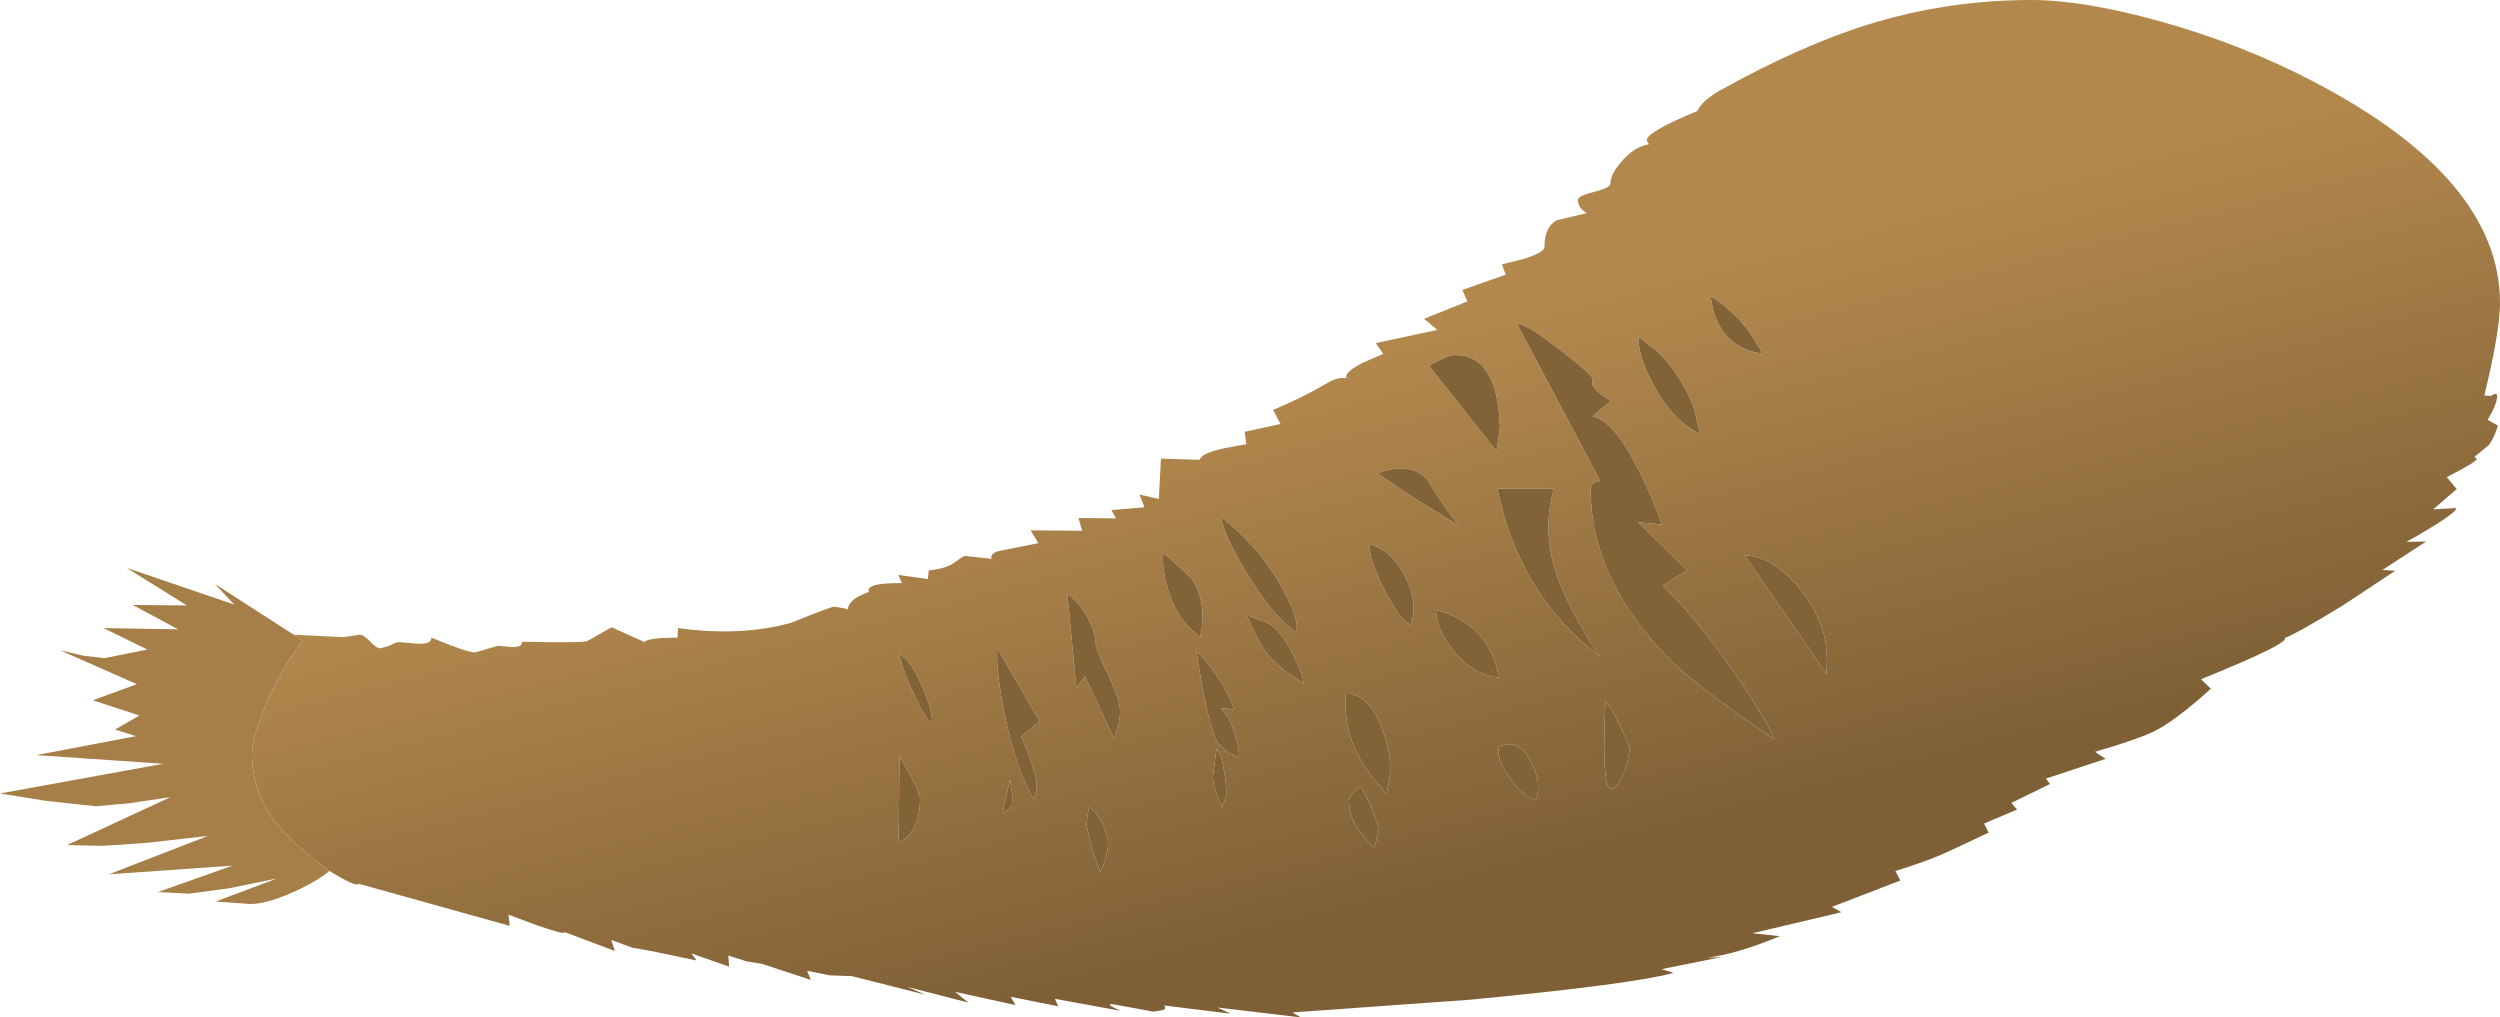
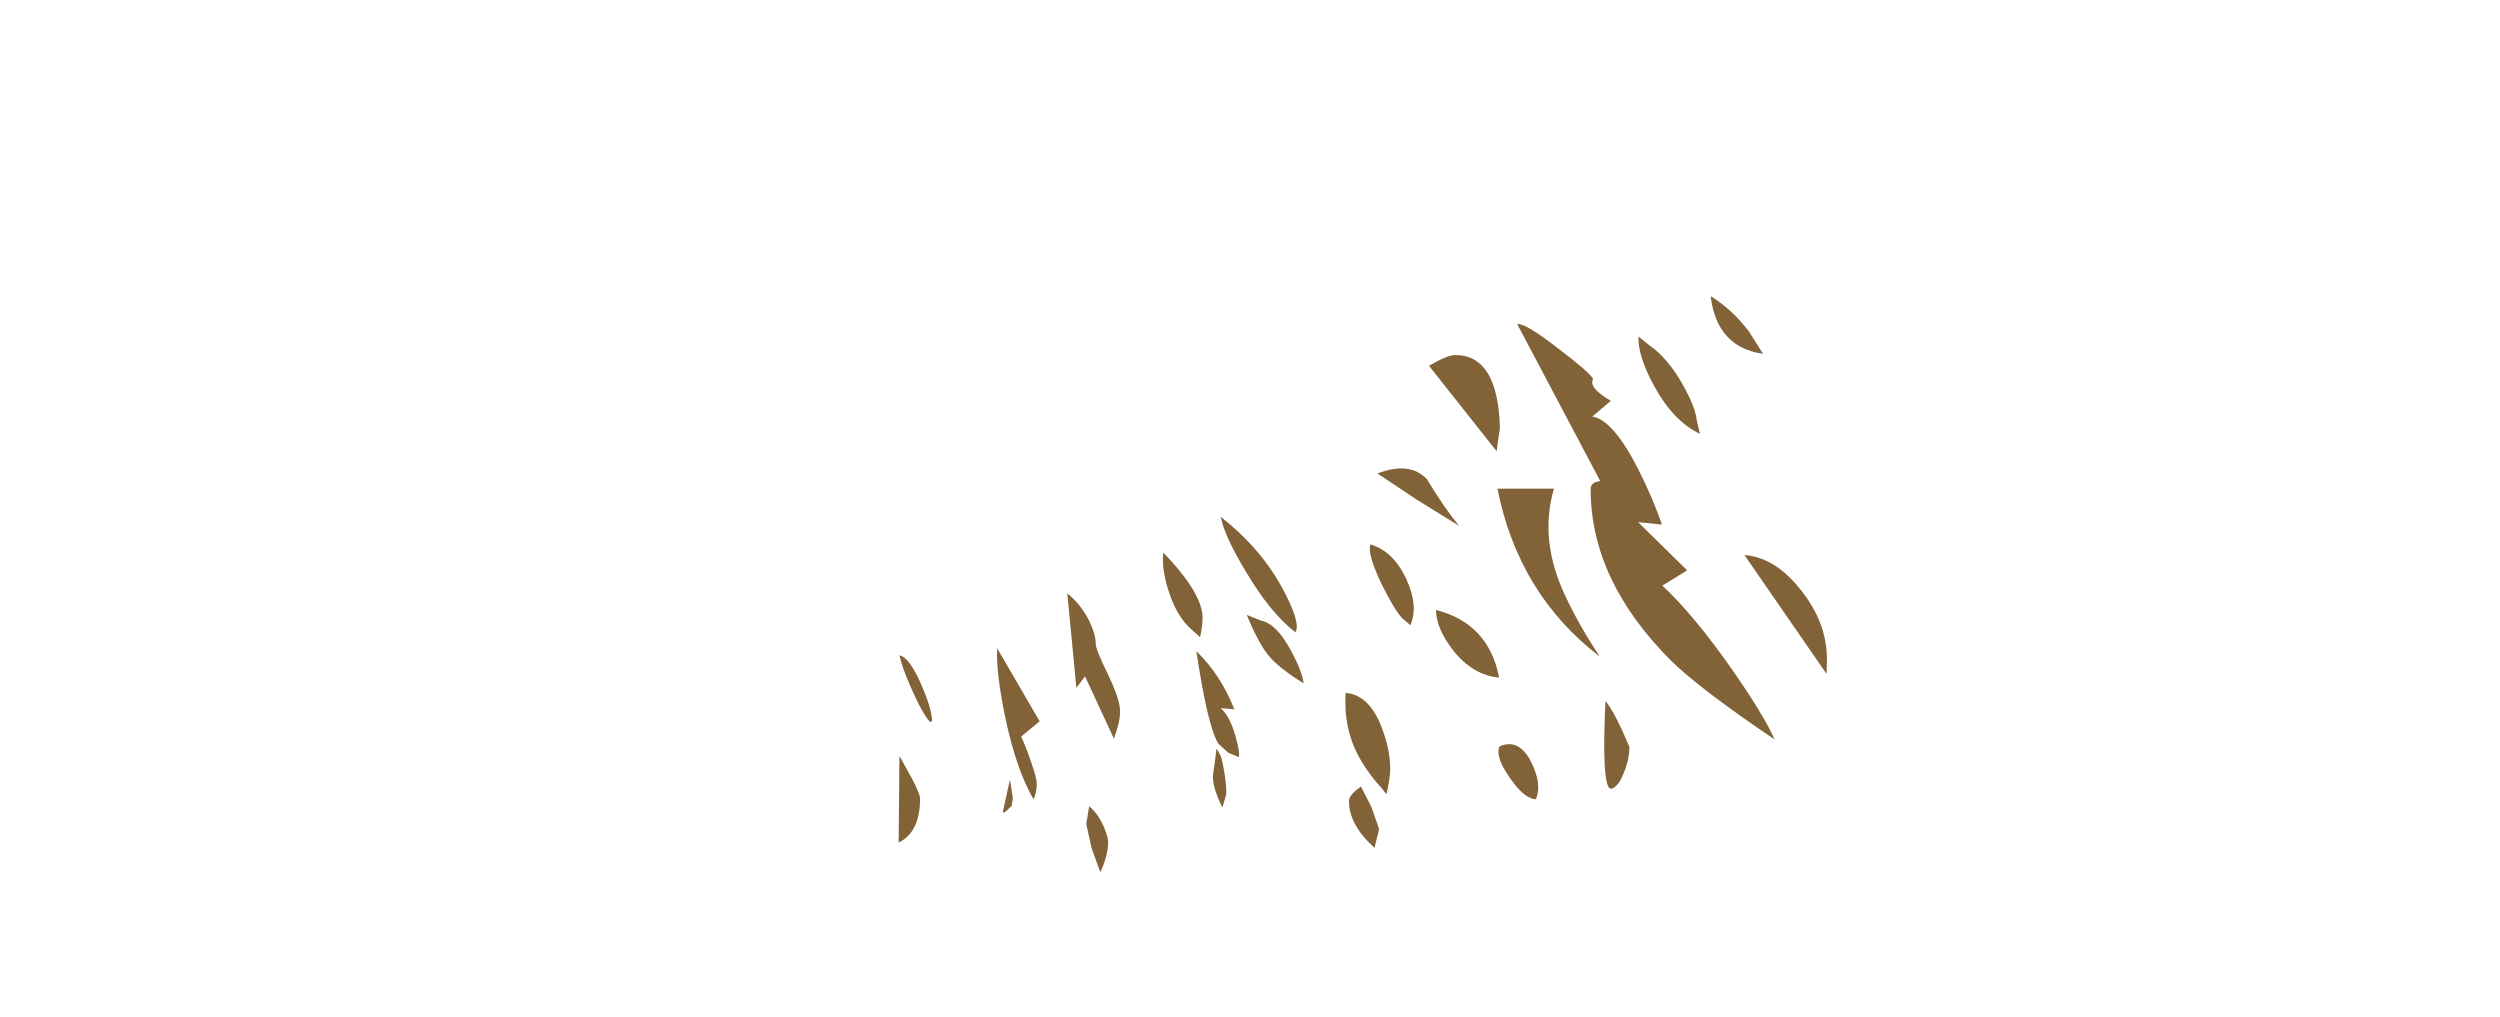
<svg xmlns="http://www.w3.org/2000/svg" height="123.35px" width="303.1px">
  <g transform="matrix(1.0, 0.0, 0.0, 1.0, 217.4, 38.5)">
-     <path d="M-181.8 38.45 L-175.8 38.75 -173.8 38.45 Q-173.3 38.45 -172.5 39.3 -171.75 40.1 -171.25 40.1 L-170.1 39.75 Q-169.45 39.35 -168.95 39.35 L-166.65 39.55 Q-165.1 39.6 -165.1 38.8 -160.8 40.6 -159.8 40.6 L-158.4 40.2 -157.05 39.8 -155.2 39.95 Q-154.1 39.95 -154.1 39.3 -147.3 39.45 -146.25 39.25 L-143.25 37.55 -139.25 39.35 Q-139.1 39.0 -137.15 38.85 L-135.25 38.8 -135.2 37.65 Q-127.6 38.7 -121.45 37.0 -116.65 35.05 -116.25 35.05 L-115.05 35.25 -114.6 35.4 Q-114.6 34.55 -113.3 33.8 L-112.05 33.25 Q-112.5 32.15 -108.05 32.2 L-108.5 31.2 -104.9 31.7 -104.8 30.65 Q-102.65 30.45 -101.6 29.65 -100.6 28.9 -100.4 28.9 L-97.2 29.25 Q-97.35 28.7 -96.5 28.35 L-91.5 27.35 -92.45 25.8 -86.2 25.85 -86.65 24.3 -82.1 24.35 -82.65 23.35 -78.65 23.0 -79.25 21.45 -76.9 22.0 -76.65 17.1 -71.95 17.25 Q-71.75 16.45 -69.0 15.85 L-66.3 15.35 -66.5 13.85 -62.15 12.9 -63.05 11.2 Q-59.25 9.6 -56.5 7.95 -55.3 7.2 -54.15 7.35 -54.45 6.6 -52.1 5.45 L-49.7 4.4 -50.6 3.1 -43.15 1.5 -44.75 0.15 -39.5 -1.95 -40.1 -3.35 -34.85 -5.2 -35.3 -6.45 -32.7 -7.1 Q-30.15 -7.9 -30.15 -8.55 -30.15 -11.0 -28.65 -11.8 L-25.05 -12.65 -25.55 -13.05 Q-26.1 -13.6 -26.1 -14.25 -26.1 -14.75 -24.1 -15.25 -22.15 -15.75 -22.15 -16.25 -22.15 -17.5 -20.5 -19.25 -19.1 -20.75 -17.5 -21.0 L-17.75 -21.5 Q-17.75 -22.5 -11.6 -25.05 -11.15 -26.15 -9.2 -27.35 0.8 -32.95 9.15 -35.55 18.75 -38.5 28.85 -38.5 35.2 -38.5 44.55 -35.9 54.55 -33.1 63.3 -28.5 85.7 -16.75 85.7 -1.75 85.7 1.65 83.8 9.45 L84.6 9.5 Q85.35 9.0 85.35 9.5 85.35 10.5 84.2 12.4 L85.45 13.1 Q85.0 14.6 84.35 15.45 L82.6 16.9 82.9 17.15 Q82.75 17.55 79.25 19.35 L80.45 20.8 77.6 23.25 80.4 23.1 Q80.4 23.8 74.35 27.2 L76.75 27.15 71.45 30.6 73.0 30.7 66.65 34.9 Q61.0 38.35 59.6 38.85 60.2 39.5 49.45 43.85 L50.65 45.0 Q46.55 48.7 44.0 50.05 41.95 51.1 36.6 52.65 L37.9 53.5 30.65 55.9 31.15 56.55 26.45 58.85 27.15 59.65 23.15 61.35 23.7 62.45 18.8 64.75 Q16.45 65.85 12.4 67.1 L13.0 68.25 4.7 71.45 5.85 72.1 -4.95 74.65 -1.6 75.0 Q-6.9 77.2 -10.45 77.6 L-8.75 77.55 -15.95 79.0 -14.5 79.45 Q-19.3 80.8 -39.1 82.7 L-60.7 84.25 -59.7 84.85 -69.8 83.65 -68.2 84.4 -76.3 83.4 Q-75.95 83.7 -76.35 83.95 L-77.55 84.15 -81.65 83.4 Q-84.1 82.9 -81.55 84.05 L-89.5 82.6 -89.1 83.5 -94.85 82.35 -94.3 83.35 -101.6 81.75 -100.0 83.05 -107.4 81.15 -105.2 82.1 -114.1 79.85 -116.8 79.75 -119.55 79.2 -119.1 80.3 -125.05 78.35 -126.9 78.05 -129.1 77.35 -129.0 78.7 -133.55 77.1 -132.95 77.95 -138.2 76.85 -140.75 76.4 -143.3 75.45 -142.85 76.8 -148.95 74.5 Q-148.8 74.9 -152.25 73.7 L-155.75 72.4 -155.6 73.75 -173.9 68.65 Q-174.2 69.1 -177.45 67.1 -182.3 63.5 -184.25 60.85 -186.85 57.35 -186.85 52.85 -186.85 50.7 -184.9 46.35 -182.9 41.95 -180.7 39.15 L-181.8 38.45 M4.1 41.45 Q4.1 37.0 0.95 33.05 -2.2 29.05 -5.9 28.8 L4.05 43.2 4.1 41.45 M-5.35 1.7 Q-7.35 -0.95 -10.0 -2.6 -9.25 3.6 -3.65 4.4 L-5.35 1.7 M-16.85 8.3 Q-14.55 12.55 -11.3 14.1 L-11.7 12.4 Q-11.85 10.85 -13.4 8.1 -15.25 4.85 -17.45 3.35 L-18.75 2.3 Q-18.85 4.65 -16.85 8.3 M-28.55 3.7 Q-32.55 0.6 -33.45 0.8 L-23.4 19.8 -23.95 19.95 Q-24.55 20.2 -24.55 20.8 -24.55 31.85 -14.8 41.6 -11.35 45.0 -2.25 51.15 -3.55 48.2 -7.35 42.75 -11.95 36.15 -15.85 32.5 L-12.85 30.65 -18.8 24.8 -15.9 25.1 Q-17.1 21.7 -18.7 18.55 -21.8 12.4 -24.35 12.0 L-22.1 10.1 Q-24.85 8.5 -24.25 7.45 -24.65 6.65 -28.55 3.7 M-35.55 13.35 Q-35.8 4.55 -40.95 4.55 -41.95 4.55 -44.15 5.85 L-35.95 16.2 -35.55 13.35 M-35.85 20.75 Q-33.3 33.55 -23.45 41.1 -25.9 37.4 -27.55 33.9 -30.85 27.05 -29.0 20.75 L-35.85 20.75 M-50.4 18.9 L-45.6 22.1 -40.5 25.25 Q-42.25 23.15 -44.4 19.6 -46.45 17.4 -50.4 18.9 M-66.25 36.05 Q-64.8 39.5 -63.7 40.85 -62.5 42.4 -59.35 44.35 -59.5 42.95 -60.9 40.35 -62.65 37.1 -64.5 36.75 L-66.25 36.05 M-75.75 33.05 Q-74.75 36.3 -72.85 37.9 L-71.9 38.75 Q-71.6 37.4 -71.6 36.4 -71.6 33.45 -73.0 31.55 L-76.35 28.5 Q-76.6 30.35 -75.75 33.05 M-67.75 47.5 Q-69.4 43.3 -72.35 40.45 -71.0 49.5 -69.7 51.65 L-68.5 52.75 -67.2 53.3 Q-67.05 52.7 -67.6 50.8 -68.25 48.4 -69.4 47.35 L-67.75 47.5 M-49.95 32.2 Q-48.4 35.35 -47.45 36.4 L-46.4 37.3 Q-45.4 34.95 -46.9 31.7 -48.45 28.35 -51.25 27.5 -51.65 28.6 -49.95 32.2 M-41.3 40.25 Q-38.9 43.35 -35.65 43.65 -36.9 37.1 -43.3 35.45 -43.3 37.6 -41.3 40.25 M-61.8 33.05 Q-64.4 28.1 -69.4 24.15 -68.95 26.5 -66.35 30.8 -63.4 35.8 -60.35 38.15 -59.65 37.1 -61.8 33.05 M-49.3 57.8 Q-48.85 55.75 -48.85 54.75 -48.85 52.35 -49.9 49.65 -51.4 45.75 -54.25 45.5 -54.55 50.0 -52.45 53.6 -51.35 55.5 -49.85 57.1 L-49.3 57.8 M-53.1 57.4 Q-53.85 58.05 -53.85 58.65 -53.85 61.5 -50.75 64.3 L-50.2 62.0 -51.15 59.3 -52.4 56.85 -53.1 57.4 M-69.4 53.15 L-69.9 52.25 -70.35 55.6 Q-70.35 57.1 -69.2 59.4 L-68.75 57.9 Q-68.65 57.35 -68.9 55.5 -69.2 53.65 -69.4 53.15 M-34.35 55.8 Q-32.6 58.35 -31.2 58.4 -30.4 56.65 -31.75 53.9 -33.25 50.95 -35.6 52.0 -36.15 53.25 -34.35 55.8 M-21.05 56.3 Q-19.85 54.05 -19.85 52.05 L-20.75 50.0 Q-21.9 47.5 -22.75 46.5 -23.15 54.85 -22.5 56.65 -22.15 57.75 -21.05 56.3 M-106.25 46.4 Q-104.55 49.8 -104.4 48.8 -104.5 47.2 -105.75 44.4 -107.15 41.2 -108.35 40.95 -107.9 42.95 -106.25 46.4 M-88.0 33.45 L-86.9 44.9 -85.85 43.5 -82.35 51.05 Q-81.6 49.05 -81.6 47.75 -81.6 46.35 -83.05 43.3 -84.55 40.25 -84.55 39.6 -84.55 38.45 -85.35 36.75 -86.4 34.7 -88.0 33.45 M-96.5 40.1 Q-96.65 43.0 -95.55 48.35 -94.2 54.8 -92.1 58.4 -91.7 57.55 -91.7 56.55 -91.7 55.85 -92.4 53.85 -93.05 51.95 -93.6 50.8 L-91.35 48.95 -96.5 40.1 M-85.7 61.4 L-85.05 64.35 -84.0 67.25 Q-83.05 65.25 -83.05 63.55 -83.05 63.0 -83.55 61.8 -84.25 60.15 -85.35 59.25 L-85.7 61.4 M-94.6 58.3 L-94.95 56.0 -95.8 59.85 Q-95.9 60.4 -94.75 59.2 L-94.6 58.3 M-106.8 55.95 L-108.35 53.15 -108.45 63.65 Q-105.85 62.4 -105.85 58.3 -105.85 57.8 -106.8 55.95" fill="url(#gradient0)" fill-rule="evenodd" stroke="none" />
-     <path d="M-181.8 38.45 L-180.7 39.15 Q-182.9 41.95 -184.9 46.35 -186.85 50.7 -186.85 52.85 -186.85 57.35 -184.25 60.85 -182.3 63.5 -177.45 67.1 -179.2 68.5 -181.95 69.7 -185.1 71.1 -187.05 71.1 L-191.25 70.8 -183.8 68.0 -189.65 69.2 -194.5 69.85 -198.25 69.65 -189.2 66.45 -204.2 67.5 -192.2 62.85 -199.75 63.7 -204.95 64.05 -209.25 63.95 -196.75 58.15 -201.85 58.9 -205.8 59.25 -211.8 58.6 -217.4 57.7 -197.6 54.1 -213.0 53.05 -200.9 50.75 -203.45 49.95 -200.5 48.25 -206.15 46.4 -200.8 44.45 -210.1 40.35 -207.25 41.0 -204.75 41.3 -199.55 40.25 -204.85 37.65 -195.8 37.8 -201.3 34.85 -194.75 34.9 -202.05 30.35 -189.0 34.8 -191.35 32.3 -181.8 38.45" fill="#a67e47" fill-rule="evenodd" stroke="none" />
-     <path d="M-106.8 55.95 Q-105.85 57.8 -105.85 58.3 -105.85 62.4 -108.45 63.65 L-108.35 53.15 -106.8 55.95 M-94.6 58.3 L-94.75 59.2 Q-95.9 60.4 -95.8 59.85 L-94.95 56.0 -94.6 58.3 M-85.7 61.4 L-85.35 59.25 Q-84.25 60.15 -83.55 61.8 -83.05 63.0 -83.05 63.55 -83.05 65.25 -84.0 67.25 L-85.05 64.35 -85.7 61.4 M-96.5 40.1 L-91.35 48.95 -93.6 50.8 Q-93.05 51.95 -92.4 53.85 -91.7 55.85 -91.7 56.55 -91.7 57.55 -92.1 58.4 -94.2 54.8 -95.55 48.35 -96.65 43.0 -96.5 40.1 M-88.0 33.45 Q-86.4 34.7 -85.35 36.75 -84.55 38.45 -84.55 39.6 -84.55 40.25 -83.05 43.3 -81.6 46.35 -81.6 47.75 -81.6 49.05 -82.35 51.05 L-85.85 43.5 -86.9 44.9 -88.0 33.45 M-106.25 46.4 Q-107.9 42.95 -108.35 40.95 -107.15 41.2 -105.75 44.4 -104.5 47.2 -104.4 48.8 -104.55 49.8 -106.25 46.4 M-21.05 56.3 Q-22.15 57.75 -22.5 56.65 -23.15 54.85 -22.75 46.5 -21.9 47.5 -20.75 50.0 L-19.85 52.05 Q-19.85 54.05 -21.05 56.3 M-34.35 55.8 Q-36.15 53.25 -35.6 52.0 -33.25 50.95 -31.75 53.9 -30.4 56.65 -31.2 58.4 -32.6 58.35 -34.35 55.8 M-69.4 53.15 Q-69.2 53.65 -68.9 55.5 -68.65 57.35 -68.75 57.9 L-69.2 59.4 Q-70.35 57.1 -70.35 55.6 L-69.9 52.25 -69.4 53.15 M-53.1 57.4 L-52.4 56.85 -51.15 59.3 -50.2 62.0 -50.75 64.3 Q-53.85 61.5 -53.85 58.65 -53.85 58.05 -53.1 57.4 M-49.3 57.8 L-49.85 57.1 Q-51.35 55.5 -52.45 53.6 -54.55 50.0 -54.25 45.5 -51.4 45.75 -49.9 49.65 -48.85 52.35 -48.85 54.75 -48.85 55.75 -49.3 57.8 M-61.8 33.05 Q-59.65 37.1 -60.35 38.15 -63.4 35.8 -66.35 30.8 -68.95 26.5 -69.4 24.15 -64.4 28.1 -61.8 33.05 M-41.3 40.25 Q-43.3 37.6 -43.3 35.45 -36.9 37.1 -35.65 43.65 -38.9 43.35 -41.3 40.25 M-49.95 32.2 Q-51.65 28.6 -51.25 27.5 -48.45 28.35 -46.9 31.7 -45.4 34.95 -46.4 37.3 L-47.45 36.4 Q-48.4 35.35 -49.95 32.2 M-67.75 47.5 L-69.4 47.35 Q-68.25 48.4 -67.6 50.8 -67.05 52.7 -67.2 53.3 L-68.5 52.75 -69.7 51.65 Q-71.0 49.5 -72.35 40.45 -69.4 43.3 -67.75 47.5 M-75.75 33.05 Q-76.6 30.35 -76.35 28.5 L-73.0 31.55 Q-71.6 33.45 -71.6 36.4 -71.6 37.4 -71.9 38.75 L-72.85 37.9 Q-74.75 36.3 -75.75 33.05 M-66.25 36.05 L-64.5 36.75 Q-62.65 37.1 -60.9 40.35 -59.5 42.95 -59.35 44.35 -62.5 42.4 -63.7 40.85 -64.8 39.5 -66.25 36.05 M-50.4 18.9 Q-46.45 17.4 -44.4 19.6 -42.25 23.15 -40.5 25.25 L-45.6 22.1 -50.4 18.9 M-35.85 20.75 L-29.0 20.75 Q-30.85 27.05 -27.55 33.9 -25.9 37.4 -23.45 41.1 -33.3 33.55 -35.85 20.75 M-35.55 13.35 L-35.95 16.2 -44.15 5.85 Q-41.95 4.55 -40.95 4.55 -35.8 4.55 -35.55 13.35 M-28.55 3.7 Q-24.65 6.65 -24.25 7.45 -24.85 8.5 -22.1 10.1 L-24.35 12.0 Q-21.8 12.4 -18.7 18.55 -17.1 21.7 -15.9 25.1 L-18.8 24.8 -12.85 30.65 -15.85 32.5 Q-11.95 36.15 -7.35 42.75 -3.55 48.2 -2.25 51.15 -11.35 45.0 -14.8 41.6 -24.55 31.85 -24.55 20.8 -24.55 20.2 -23.95 19.95 L-23.4 19.8 -33.45 0.8 Q-32.55 0.6 -28.55 3.7 M-16.85 8.3 Q-18.85 4.65 -18.75 2.3 L-17.45 3.35 Q-15.25 4.85 -13.4 8.1 -11.85 10.85 -11.7 12.4 L-11.3 14.1 Q-14.55 12.55 -16.85 8.3 M-5.35 1.7 L-3.65 4.4 Q-9.25 3.6 -10.0 -2.6 -7.35 -0.95 -5.35 1.7 M4.1 41.45 L4.05 43.2 -5.9 28.8 Q-2.2 29.05 0.95 33.05 4.1 37.0 4.1 41.45" fill="#826237" fill-rule="evenodd" stroke="none" />
+     <path d="M-106.8 55.95 Q-105.85 57.8 -105.85 58.3 -105.85 62.4 -108.45 63.65 L-108.35 53.15 -106.8 55.95 M-94.6 58.3 L-94.75 59.2 Q-95.9 60.4 -95.8 59.85 L-94.95 56.0 -94.6 58.3 M-85.7 61.4 L-85.35 59.25 Q-84.25 60.15 -83.55 61.8 -83.05 63.0 -83.05 63.55 -83.05 65.25 -84.0 67.25 L-85.05 64.35 -85.7 61.4 M-96.5 40.1 L-91.35 48.95 -93.6 50.8 Q-93.05 51.95 -92.4 53.85 -91.7 55.85 -91.7 56.55 -91.7 57.55 -92.1 58.4 -94.2 54.8 -95.55 48.35 -96.65 43.0 -96.5 40.1 M-88.0 33.45 Q-86.4 34.7 -85.35 36.75 -84.55 38.45 -84.55 39.6 -84.55 40.25 -83.05 43.3 -81.6 46.35 -81.6 47.75 -81.6 49.05 -82.35 51.05 L-85.85 43.5 -86.9 44.9 -88.0 33.45 M-106.25 46.4 Q-107.9 42.95 -108.35 40.95 -107.15 41.2 -105.75 44.4 -104.5 47.2 -104.4 48.8 -104.55 49.8 -106.25 46.4 M-21.05 56.3 Q-22.15 57.75 -22.5 56.65 -23.15 54.85 -22.75 46.5 -21.9 47.5 -20.75 50.0 L-19.85 52.05 Q-19.85 54.05 -21.05 56.3 M-34.35 55.8 Q-36.15 53.25 -35.6 52.0 -33.25 50.95 -31.75 53.9 -30.4 56.65 -31.2 58.4 -32.6 58.35 -34.35 55.8 M-69.4 53.15 Q-69.2 53.65 -68.9 55.5 -68.65 57.35 -68.75 57.9 L-69.2 59.4 Q-70.35 57.1 -70.35 55.6 L-69.9 52.25 -69.4 53.15 M-53.1 57.4 L-52.4 56.85 -51.15 59.3 -50.2 62.0 -50.75 64.3 Q-53.85 61.5 -53.85 58.65 -53.85 58.05 -53.1 57.4 M-49.3 57.8 L-49.85 57.1 Q-51.35 55.5 -52.45 53.6 -54.55 50.0 -54.25 45.5 -51.4 45.75 -49.9 49.65 -48.85 52.35 -48.85 54.75 -48.85 55.75 -49.3 57.8 M-61.8 33.05 Q-59.65 37.1 -60.35 38.15 -63.4 35.8 -66.35 30.8 -68.95 26.5 -69.4 24.15 -64.4 28.1 -61.8 33.05 M-41.3 40.25 Q-43.3 37.6 -43.3 35.45 -36.9 37.1 -35.65 43.65 -38.9 43.35 -41.3 40.25 M-49.95 32.2 Q-51.65 28.6 -51.25 27.5 -48.45 28.35 -46.9 31.7 -45.4 34.95 -46.4 37.3 L-47.45 36.4 Q-48.4 35.35 -49.95 32.2 M-67.75 47.5 L-69.4 47.35 Q-68.25 48.4 -67.6 50.8 -67.05 52.7 -67.2 53.3 L-68.5 52.75 -69.7 51.65 Q-71.0 49.5 -72.35 40.45 -69.4 43.3 -67.75 47.5 M-75.75 33.05 Q-76.6 30.35 -76.35 28.5 Q-71.6 33.45 -71.6 36.4 -71.6 37.4 -71.9 38.75 L-72.85 37.9 Q-74.75 36.3 -75.75 33.05 M-66.25 36.05 L-64.5 36.75 Q-62.65 37.1 -60.9 40.35 -59.5 42.95 -59.35 44.35 -62.5 42.4 -63.7 40.85 -64.8 39.5 -66.25 36.05 M-50.4 18.9 Q-46.45 17.4 -44.4 19.6 -42.25 23.15 -40.5 25.25 L-45.6 22.1 -50.4 18.9 M-35.85 20.75 L-29.0 20.75 Q-30.85 27.05 -27.55 33.9 -25.9 37.4 -23.45 41.1 -33.3 33.55 -35.85 20.75 M-35.55 13.35 L-35.95 16.2 -44.15 5.85 Q-41.95 4.55 -40.95 4.55 -35.8 4.55 -35.55 13.35 M-28.55 3.7 Q-24.65 6.65 -24.25 7.45 -24.85 8.5 -22.1 10.1 L-24.35 12.0 Q-21.8 12.4 -18.7 18.55 -17.1 21.7 -15.9 25.1 L-18.8 24.8 -12.85 30.65 -15.85 32.5 Q-11.95 36.15 -7.35 42.75 -3.55 48.2 -2.25 51.15 -11.35 45.0 -14.8 41.6 -24.55 31.85 -24.55 20.8 -24.55 20.2 -23.95 19.95 L-23.4 19.8 -33.45 0.8 Q-32.55 0.6 -28.55 3.7 M-16.85 8.3 Q-18.85 4.65 -18.75 2.3 L-17.45 3.35 Q-15.25 4.85 -13.4 8.1 -11.85 10.85 -11.7 12.4 L-11.3 14.1 Q-14.55 12.55 -16.85 8.3 M-5.35 1.7 L-3.65 4.4 Q-9.25 3.6 -10.0 -2.6 -7.35 -0.95 -5.35 1.7 M4.1 41.45 L4.05 43.2 -5.9 28.8 Q-2.2 29.05 0.95 33.05 4.1 37.0 4.1 41.45" fill="#826237" fill-rule="evenodd" stroke="none" />
  </g>
  <defs>
    <linearGradient gradientTransform="matrix(-0.018, -0.043, 0.062, -0.016, -52.15, 36.6)" gradientUnits="userSpaceOnUse" id="gradient0" spreadMethod="pad" x1="-819.2" x2="819.2">
      <stop offset="0.051" stop-color="#7f6036" />
      <stop offset="0.91" stop-color="#b3884d" />
    </linearGradient>
  </defs>
</svg>